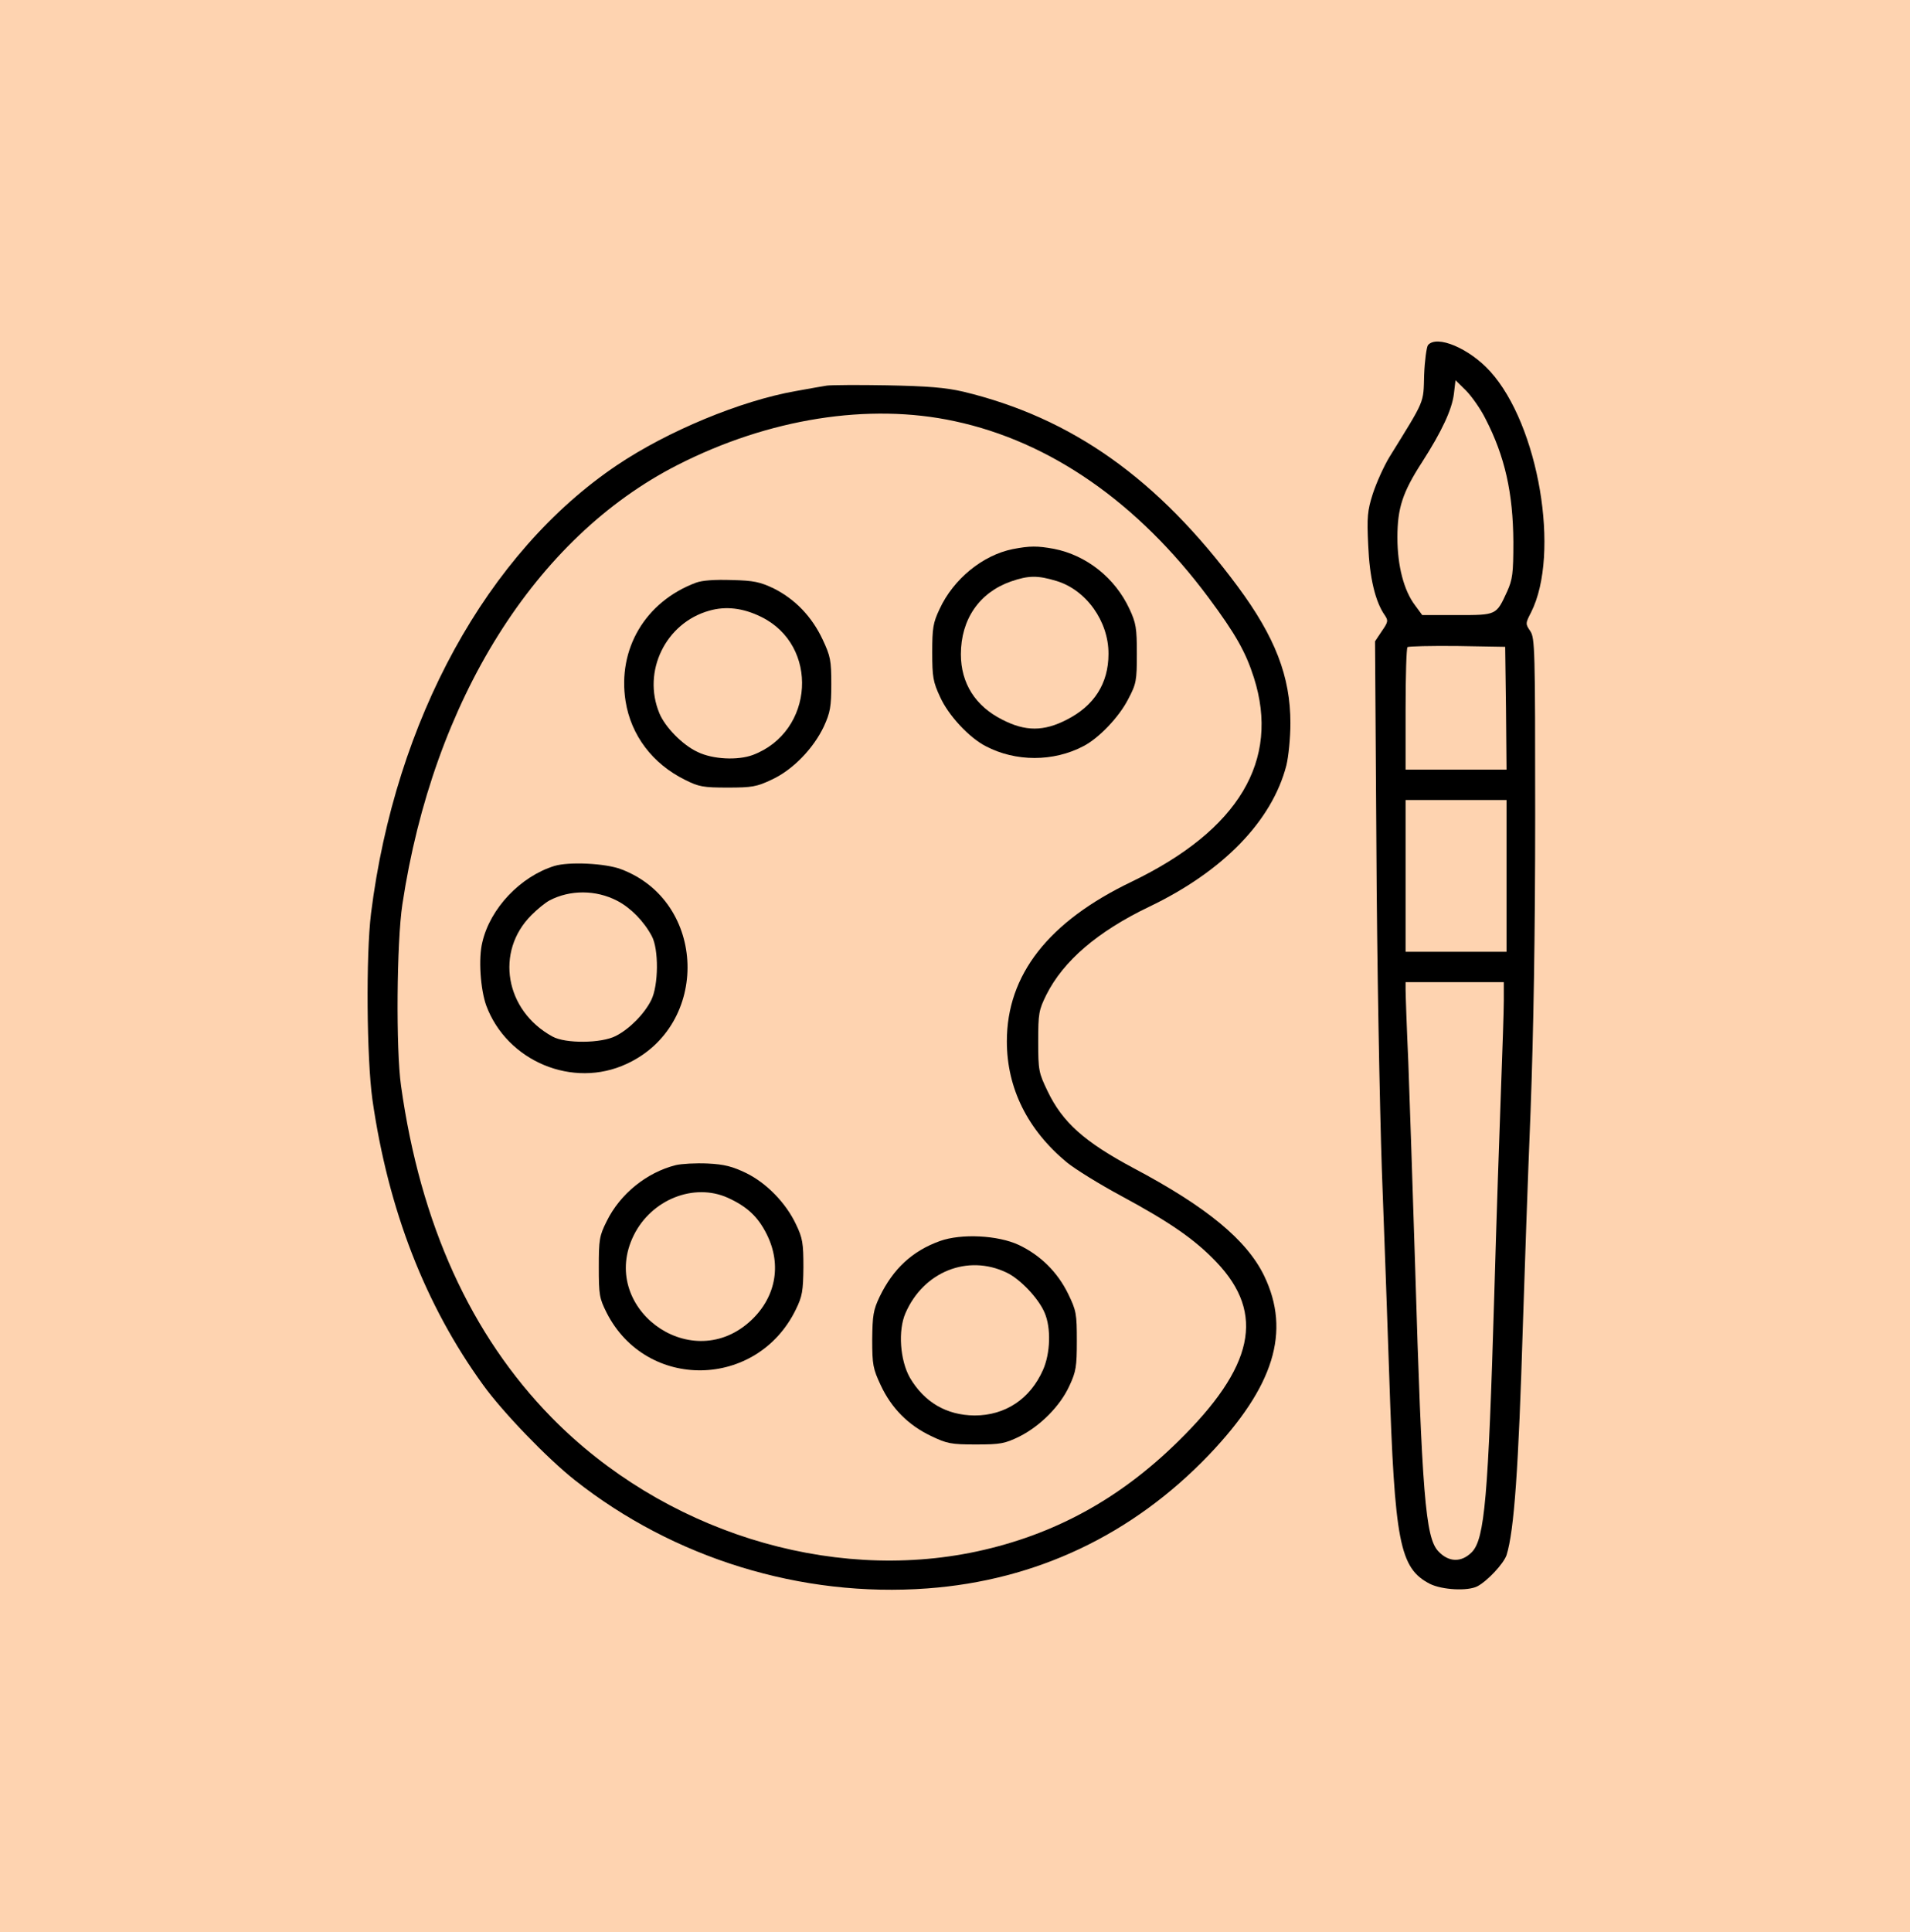
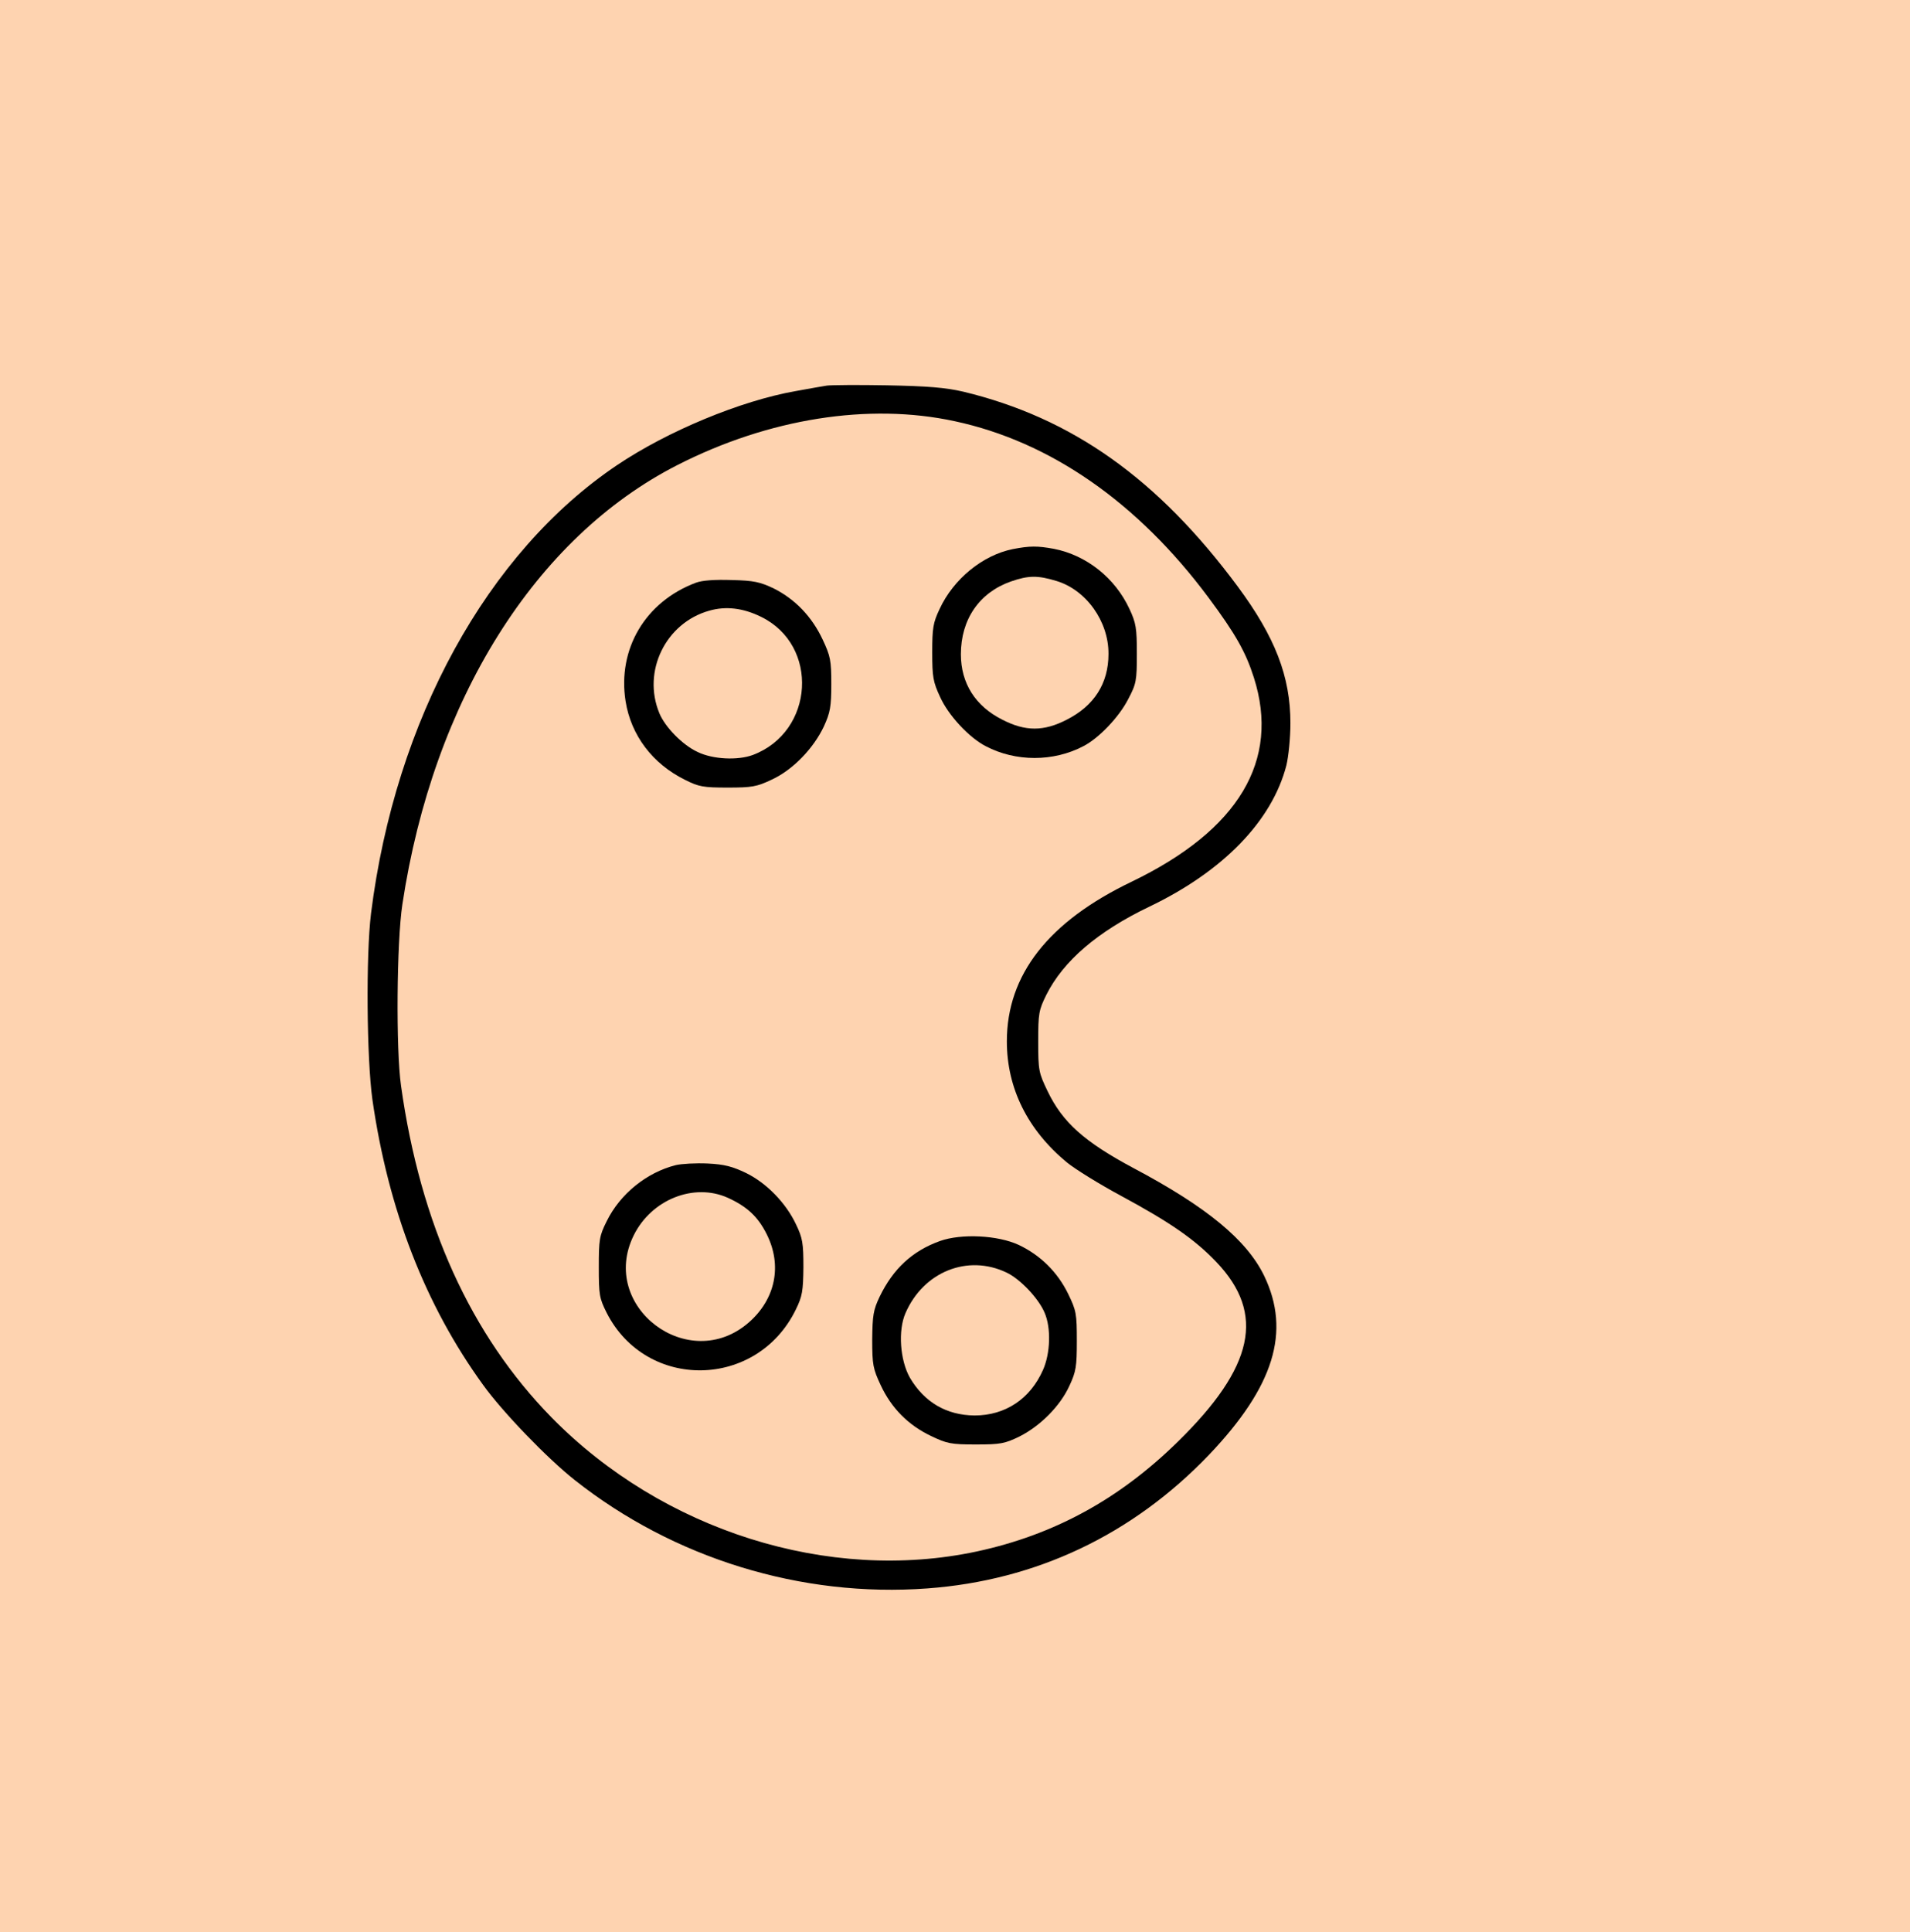
<svg xmlns="http://www.w3.org/2000/svg" width="530" height="536" viewBox="0 0 530 536" fill="none">
  <rect width="530" height="536" fill="#FED3B0" />
-   <path d="M396.241 95.745C395.862 96.281 395.332 100.033 395.181 104.014C394.954 112.053 395.559 110.598 385.566 126.753C383.976 129.356 381.932 133.95 380.948 136.936C379.434 141.683 379.283 143.367 379.661 151.33C380.04 160.288 381.629 166.948 384.279 170.7C385.263 172.155 385.188 172.538 383.446 175.064L381.554 177.897L381.932 234.936C382.084 266.327 382.841 306.598 383.446 324.514C384.128 342.43 385.036 368.078 385.49 381.553C387.005 427.95 388.367 434.994 396.771 439.358C400.177 441.042 407.218 441.425 409.943 440.047C412.82 438.516 417.211 433.769 418.044 431.395C420.164 424.658 421.375 407.355 422.586 367.389C423.04 353.302 423.949 326.734 424.706 308.436C425.539 286.08 425.993 258.977 425.993 226.131C425.993 180.117 425.917 176.978 424.63 175.064C423.267 173.073 423.267 172.92 424.857 169.858C433.033 153.627 426.977 117.872 413.501 103.019C407.672 96.588 398.663 92.836 396.241 95.745ZM412.214 116.187C417.59 126.6 419.861 136.783 419.936 150.334C419.936 159.139 419.709 160.747 418.195 164.116C415.167 170.7 415.318 170.623 404.341 170.623H394.651L392.682 167.944C389.579 163.886 387.762 156.995 387.762 149.109C387.762 140.917 389.2 136.553 394.651 128.131C400.102 119.633 402.903 113.584 403.433 109.297L403.887 105.469L406.764 108.302C408.354 109.909 410.852 113.431 412.214 116.187ZM417.892 196.425L418.044 213.498H404.038H390.033V196.808C390.033 187.62 390.26 179.811 390.563 179.505C390.866 179.275 397.073 179.122 404.341 179.198L417.665 179.428L417.892 196.425ZM418.044 242.975V264.03H404.038H390.033V242.975V221.92H404.038H418.044V242.975ZM417.287 277.581C417.287 280.491 416.908 291.209 416.53 301.545C416.151 311.881 415.243 337.836 414.637 359.35C412.972 415.394 411.987 426.878 408.429 430.553C405.477 433.539 401.919 433.386 399.042 430.247C395.559 426.419 394.575 414.628 392.682 351.311C392.001 330.027 391.168 304.531 390.79 294.655C390.336 284.778 390.033 275.744 390.033 274.519V272.452H403.66H417.287V277.581Z" fill="black" />
  <path d="M229.456 106.965C228.397 107.118 224.538 107.806 220.756 108.494C205.548 111.172 185.272 119.586 171.276 128.994C135.187 153.242 109.691 199.673 102.957 253.37C101.52 265.074 101.747 293.529 103.335 305.002C107.723 335.599 118.013 362.066 134.052 384.172C139.5 391.744 151.907 404.595 159.473 410.561C186.937 432.285 222.344 443.224 257.374 440.623C287.485 438.405 314.192 425.783 335.452 403.601C353.534 384.631 358.225 369.409 350.811 353.957C345.969 343.937 334.771 334.758 314.571 324.049C300.952 316.782 294.824 311.351 290.663 302.631C288.242 297.583 288.091 296.971 288.091 288.939C288.091 281.137 288.242 280.219 290.36 275.935C295.051 266.603 304.508 258.419 318.883 251.535C339.462 241.667 352.929 227.746 356.939 212.371C357.544 209.923 358.074 204.721 358.074 200.591C358.074 187.664 353.837 176.725 343.472 162.727C321.304 132.819 297.472 115.914 267.285 108.647C262.291 107.5 257.525 107.118 246.101 106.888C238.005 106.735 230.515 106.812 229.456 106.965ZM264.864 116.832C291.42 122.492 315.706 139.397 335.301 165.71C342.867 175.884 345.666 180.856 347.936 187.97C355.274 210.994 343.699 230.27 314.041 244.574C290.89 255.665 279.39 270.428 279.39 288.863C279.39 301.866 285.14 313.417 296.035 322.443C298.38 324.355 305.189 328.562 311.166 331.775C324.784 339.118 331.594 343.86 337.571 350.133C351.189 364.437 348.011 379.2 326.827 399.929C310.561 415.916 292.403 425.783 271.068 430.373C229.986 439.169 183.91 424.636 153.042 393.198C130.648 370.327 116.651 339.577 111.279 301.178C109.842 291.157 110.069 261.249 111.658 250.846C120.207 194.242 148.503 149.112 187.996 128.994C213.341 116.067 241.107 111.707 264.864 116.832Z" fill="black" />
  <path d="M281.017 152.325C272.689 154.009 264.589 160.594 260.728 168.939C258.911 172.767 258.684 174.222 258.684 180.959C258.684 187.773 258.911 189.152 260.879 193.362C263.15 198.416 268.904 204.617 273.522 206.991C281.849 211.355 292.297 211.355 300.624 206.991C304.94 204.77 310.542 198.875 313.04 193.975C315.311 189.687 315.463 188.845 315.463 181.342C315.463 174.222 315.236 172.844 313.419 168.939C309.406 160.287 301.457 154.009 292.448 152.248C287.83 151.406 285.786 151.406 281.017 152.325ZM293.054 161.13C301.381 163.58 307.665 172.384 307.589 181.419C307.589 189.611 303.577 195.812 296.006 199.641C289.647 202.933 284.499 202.933 278.14 199.641C270.645 195.889 266.633 189.534 266.633 181.495C266.633 171.772 271.781 164.345 280.562 161.283C285.408 159.598 287.982 159.598 293.054 161.13Z" fill="black" />
  <path d="M193.047 161.666C179.042 166.948 171.32 180.041 173.591 194.511C175.105 204.005 181.086 211.891 190.095 216.331C193.88 218.245 195.167 218.475 201.905 218.475C208.643 218.475 210.005 218.245 214.169 216.255C219.998 213.575 225.752 207.603 228.629 201.478C230.37 197.65 230.673 196.042 230.673 189.764C230.673 183.18 230.446 182.031 228.25 177.361C225.298 171.083 220.68 166.259 214.775 163.273C210.914 161.436 209.248 161.053 203.04 160.9C198.347 160.747 194.864 160.977 193.047 161.666ZM211.141 171.083C227.418 178.969 225.979 203.009 208.87 209.441C204.706 210.972 197.817 210.666 193.577 208.598C189.413 206.684 184.568 201.708 182.978 197.88C178.133 186.242 184.72 172.767 196.833 169.398C201.375 168.097 206.144 168.633 211.141 171.083Z" fill="black" />
-   <path d="M153.831 240.219C144.444 243.128 136.041 251.933 133.845 261.35C132.71 265.867 133.315 274.366 134.905 278.883C140.659 294.425 158.979 302.081 173.893 295.114C197.135 284.395 196.151 250.095 172.379 241.138C167.988 239.453 157.844 238.994 153.831 240.219ZM171.244 249.866C174.953 251.78 178.663 255.531 180.858 259.666C182.827 263.264 182.751 273.37 180.707 277.428C178.814 281.256 174.65 285.467 170.865 287.381C166.853 289.448 156.86 289.525 153.302 287.534C140.129 280.338 137.328 263.953 147.472 253.847C149.138 252.163 151.333 250.402 152.469 249.789C158.147 246.803 165.339 246.803 171.244 249.866Z" fill="black" />
  <path d="M187.509 323.211C179.409 325.249 172.065 331.211 168.356 338.759C166.312 342.834 166.16 343.891 166.16 351.514C166.16 359.212 166.312 360.118 168.356 364.194C179.409 385.855 210.069 385.327 220.819 363.288C222.636 359.59 222.864 358.156 222.939 351.514C222.939 344.872 222.712 343.438 220.895 339.665C218.094 333.702 212.719 328.192 207.041 325.4C203.256 323.588 201.06 322.985 196.367 322.758C193.036 322.607 189.099 322.834 187.509 323.211ZM201.969 332.268C207.268 334.683 210.296 337.476 212.719 342.306C217.11 350.986 215.217 360.345 207.798 366.835C191.143 381.402 166.084 362.458 175.85 342.684C180.771 332.721 192.581 328.041 201.969 332.268Z" fill="black" />
  <path d="M260.804 344.267C253.158 347.023 247.858 351.923 244.073 359.733C242.332 363.408 242.105 364.862 242.029 371.6C242.029 378.567 242.256 379.716 244.376 384.233C247.328 390.587 252.022 395.334 258.305 398.32C262.772 400.464 263.908 400.694 270.797 400.694C277.61 400.694 278.822 400.464 282.91 398.473C288.663 395.564 294.19 390.052 296.764 384.386C298.581 380.481 298.808 379.103 298.808 371.983C298.808 364.403 298.656 363.561 296.385 358.891C293.433 352.842 288.663 348.172 282.683 345.339C276.929 342.659 266.784 342.123 260.804 344.267ZM279.276 352.995C283.061 354.756 288.209 360.192 289.875 364.173C291.692 368.384 291.464 375.428 289.42 380.022C285.862 388.061 278.973 392.655 270.418 392.655C262.621 392.578 256.489 388.98 252.476 382.166C249.751 377.342 249.145 369.073 251.265 364.25C256.261 352.766 268.526 347.866 279.276 352.995Z" fill="black" />
</svg>